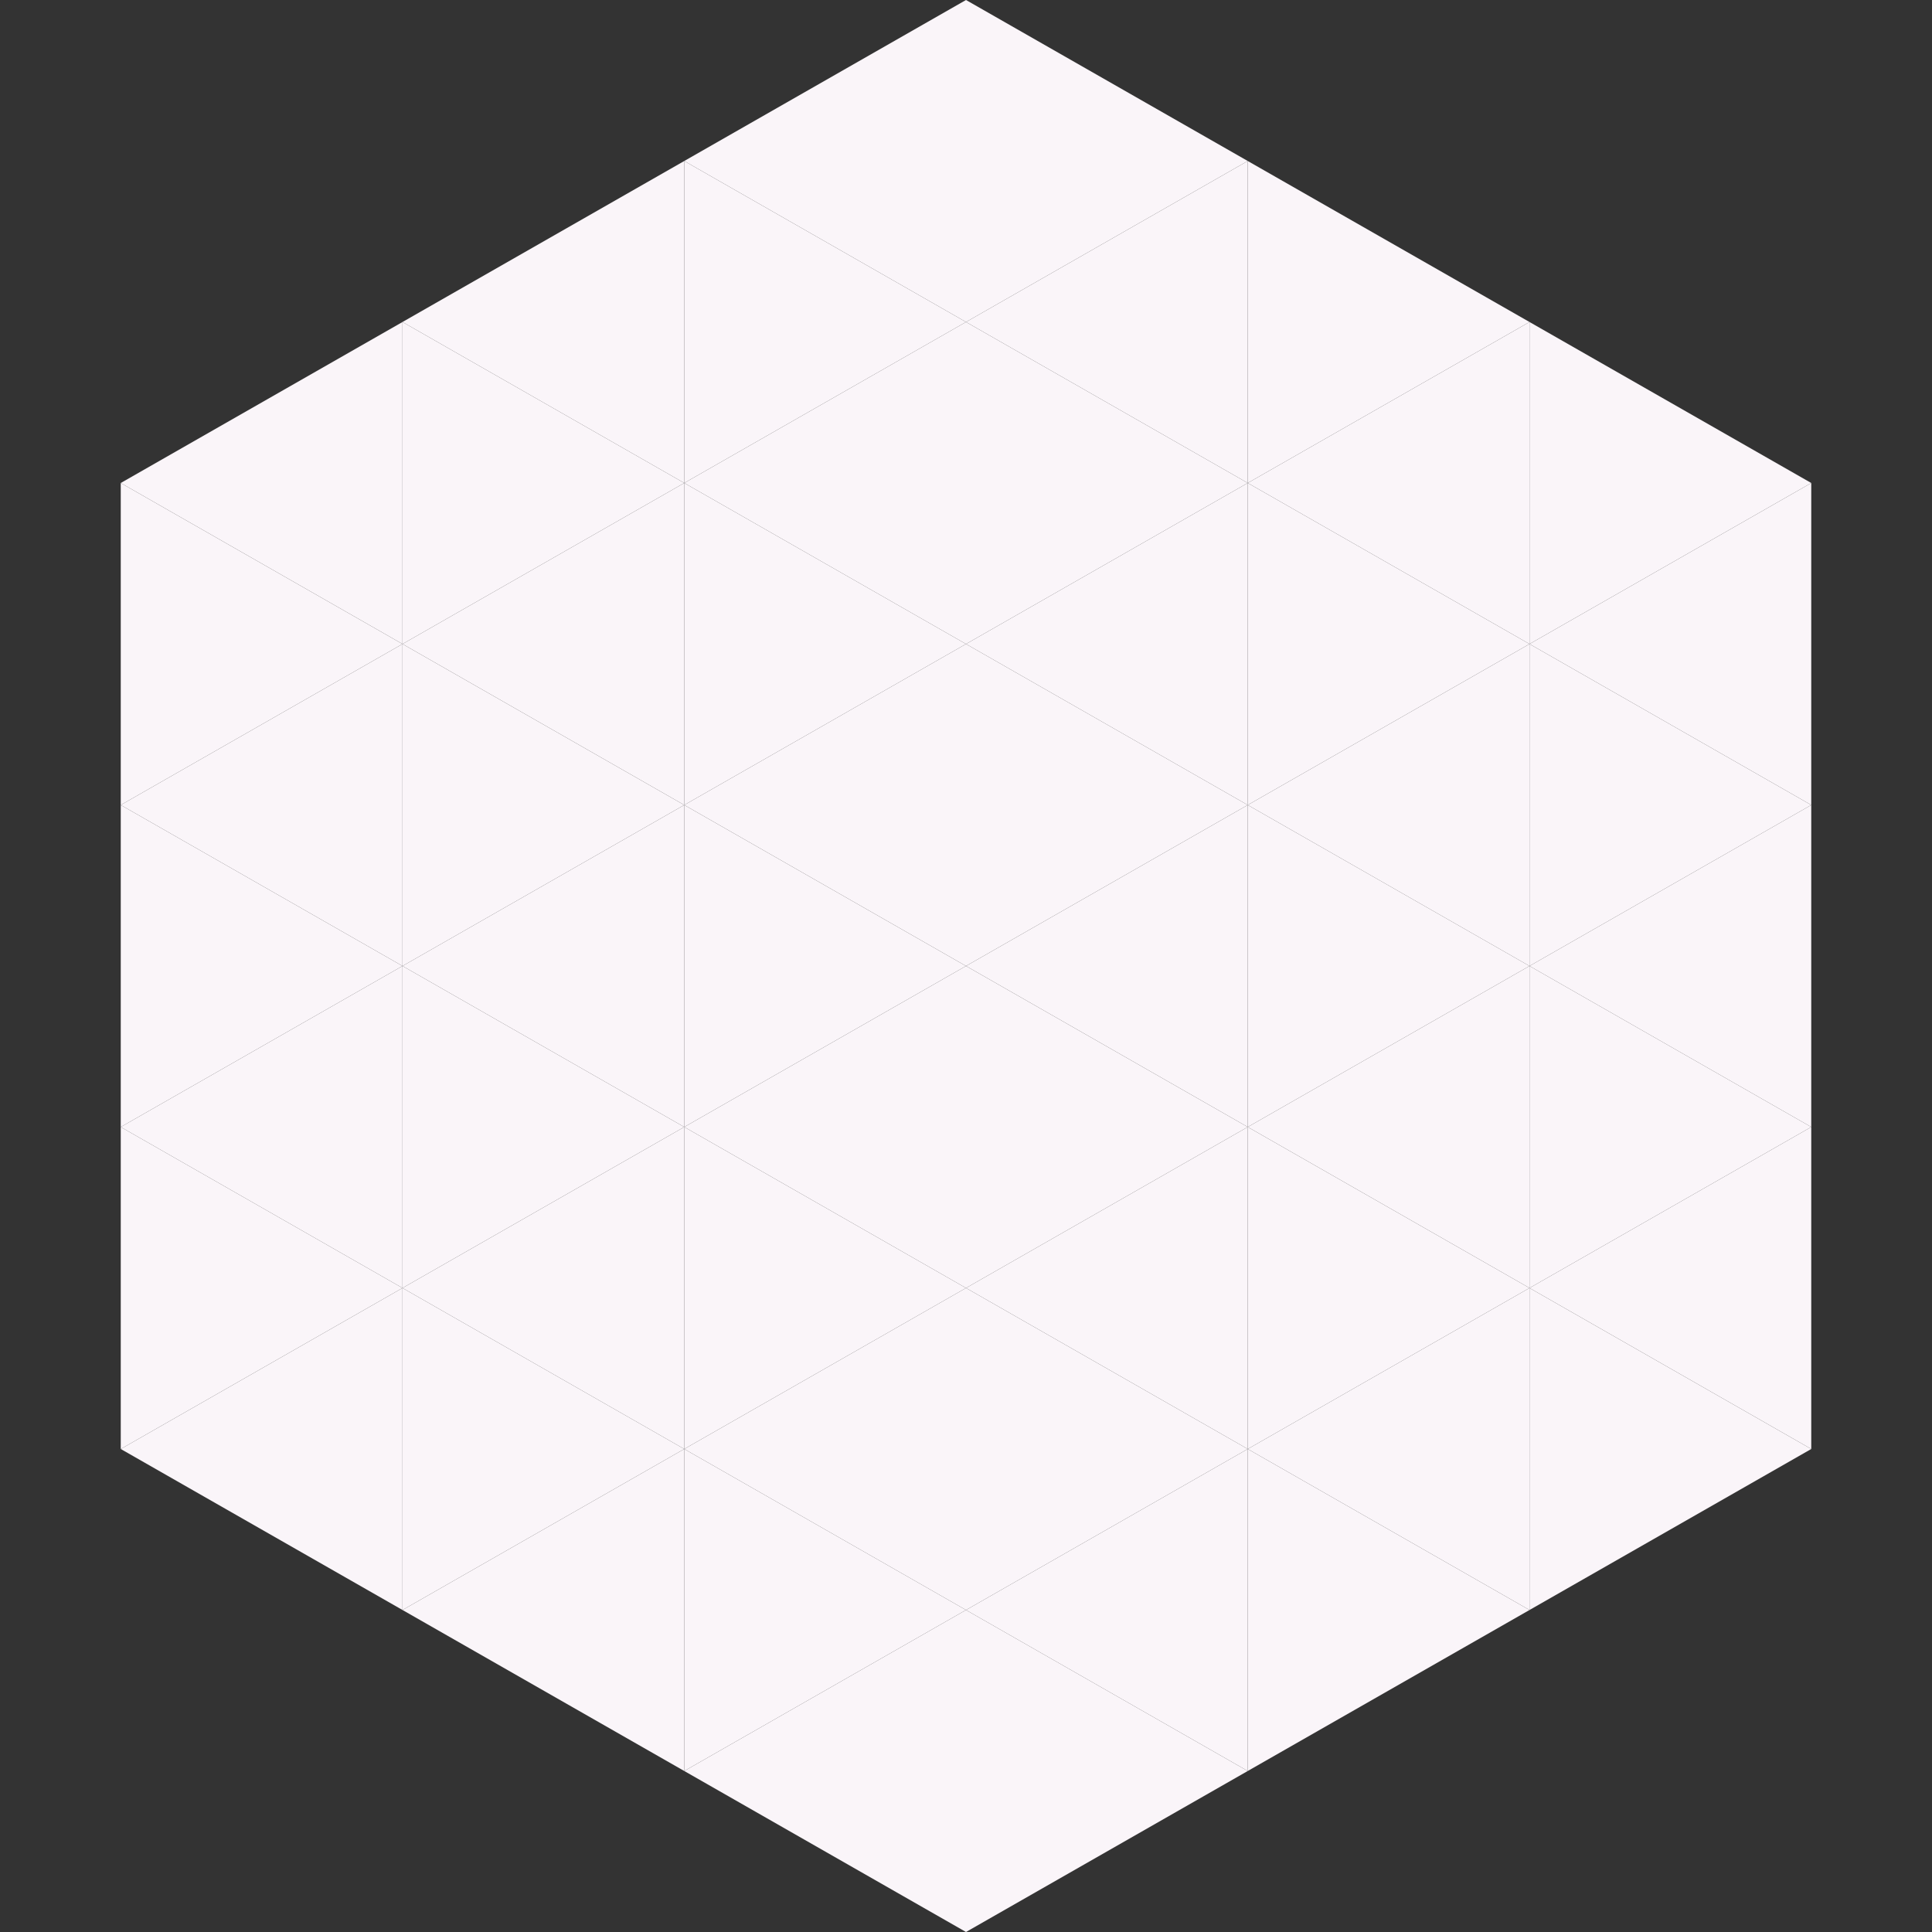
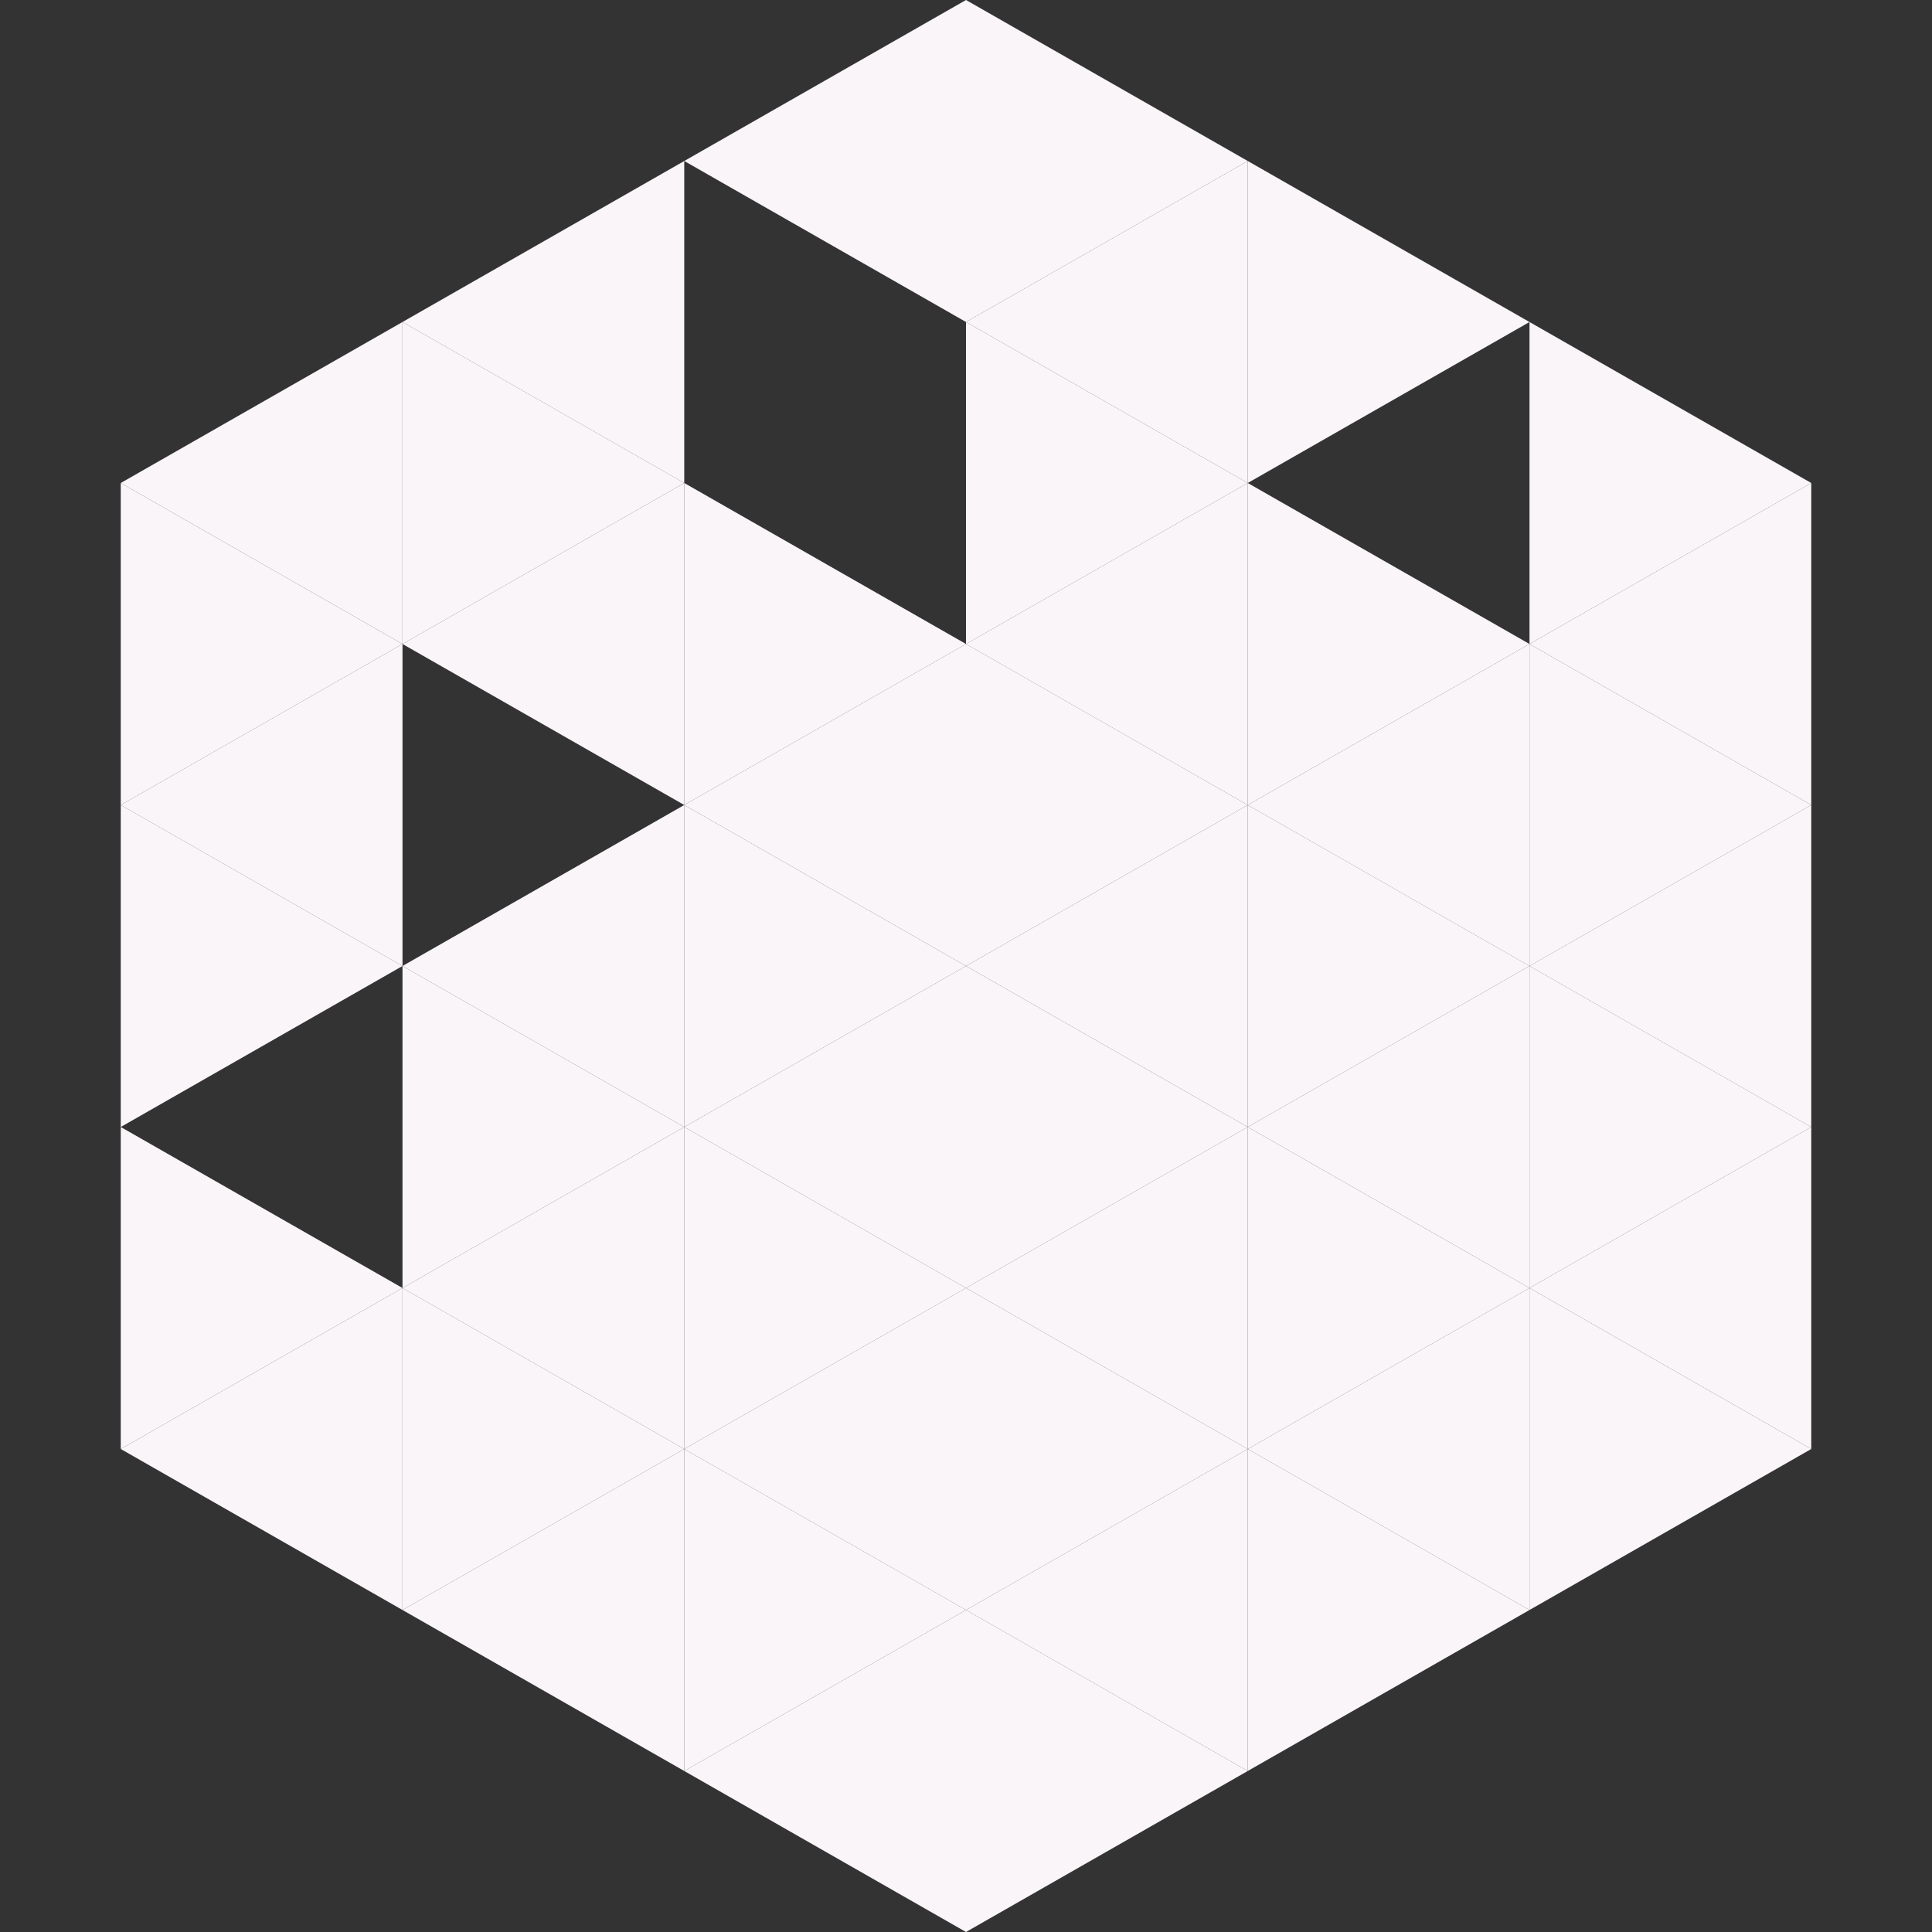
<svg xmlns="http://www.w3.org/2000/svg" width="240" height="240">
  <rect width="100%" height="100%" fill="#333333" stroke="none" />
  <polygon points="50,40 15,60 50,80" style="fill:rgb(250,245,249)" />
  <polygon points="190,40 225,60 190,80" style="fill:rgb(250,245,249)" />
  <polygon points="15,60 50,80 15,100" style="fill:rgb(250,245,249)" />
  <polygon points="225,60 190,80 225,100" style="fill:rgb(250,245,249)" />
  <polygon points="50,80 15,100 50,120" style="fill:rgb(250,245,249)" />
  <polygon points="190,80 225,100 190,120" style="fill:rgb(250,245,249)" />
  <polygon points="15,100 50,120 15,140" style="fill:rgb(250,245,249)" />
  <polygon points="225,100 190,120 225,140" style="fill:rgb(250,245,249)" />
-   <polygon points="50,120 15,140 50,160" style="fill:rgb(250,245,249)" />
  <polygon points="190,120 225,140 190,160" style="fill:rgb(250,245,249)" />
  <polygon points="15,140 50,160 15,180" style="fill:rgb(250,245,249)" />
  <polygon points="225,140 190,160 225,180" style="fill:rgb(250,245,249)" />
  <polygon points="50,160 15,180 50,200" style="fill:rgb(250,245,249)" />
  <polygon points="190,160 225,180 190,200" style="fill:rgb(250,245,249)" />
  <polygon points="15,180 50,200 15,220" style="fill:rgb(255,255,255); fill-opacity:0" />
  <polygon points="225,180 190,200 225,220" style="fill:rgb(255,255,255); fill-opacity:0" />
  <polygon points="50,0 85,20 50,40" style="fill:rgb(255,255,255); fill-opacity:0" />
  <polygon points="190,0 155,20 190,40" style="fill:rgb(255,255,255); fill-opacity:0" />
  <polygon points="85,20 50,40 85,60" style="fill:rgb(250,245,249)" />
  <polygon points="155,20 190,40 155,60" style="fill:rgb(250,245,249)" />
  <polygon points="50,40 85,60 50,80" style="fill:rgb(250,245,249)" />
-   <polygon points="190,40 155,60 190,80" style="fill:rgb(250,245,249)" />
  <polygon points="85,60 50,80 85,100" style="fill:rgb(250,245,249)" />
  <polygon points="155,60 190,80 155,100" style="fill:rgb(250,245,249)" />
-   <polygon points="50,80 85,100 50,120" style="fill:rgb(250,245,249)" />
  <polygon points="190,80 155,100 190,120" style="fill:rgb(250,245,249)" />
  <polygon points="85,100 50,120 85,140" style="fill:rgb(250,245,249)" />
  <polygon points="155,100 190,120 155,140" style="fill:rgb(250,245,249)" />
  <polygon points="50,120 85,140 50,160" style="fill:rgb(250,245,249)" />
  <polygon points="190,120 155,140 190,160" style="fill:rgb(250,245,249)" />
  <polygon points="85,140 50,160 85,180" style="fill:rgb(250,245,249)" />
  <polygon points="155,140 190,160 155,180" style="fill:rgb(250,245,249)" />
  <polygon points="50,160 85,180 50,200" style="fill:rgb(250,245,249)" />
  <polygon points="190,160 155,180 190,200" style="fill:rgb(250,245,249)" />
  <polygon points="85,180 50,200 85,220" style="fill:rgb(250,245,249)" />
  <polygon points="155,180 190,200 155,220" style="fill:rgb(250,245,249)" />
  <polygon points="120,0 85,20 120,40" style="fill:rgb(250,245,249)" />
  <polygon points="120,0 155,20 120,40" style="fill:rgb(250,245,249)" />
-   <polygon points="85,20 120,40 85,60" style="fill:rgb(250,245,249)" />
  <polygon points="155,20 120,40 155,60" style="fill:rgb(250,245,249)" />
-   <polygon points="120,40 85,60 120,80" style="fill:rgb(250,245,249)" />
  <polygon points="120,40 155,60 120,80" style="fill:rgb(250,245,249)" />
  <polygon points="85,60 120,80 85,100" style="fill:rgb(250,245,249)" />
  <polygon points="155,60 120,80 155,100" style="fill:rgb(250,245,249)" />
  <polygon points="120,80 85,100 120,120" style="fill:rgb(250,245,249)" />
  <polygon points="120,80 155,100 120,120" style="fill:rgb(250,245,249)" />
  <polygon points="85,100 120,120 85,140" style="fill:rgb(250,245,249)" />
  <polygon points="155,100 120,120 155,140" style="fill:rgb(250,245,249)" />
  <polygon points="120,120 85,140 120,160" style="fill:rgb(250,245,249)" />
  <polygon points="120,120 155,140 120,160" style="fill:rgb(250,245,249)" />
  <polygon points="85,140 120,160 85,180" style="fill:rgb(250,245,249)" />
  <polygon points="155,140 120,160 155,180" style="fill:rgb(250,245,249)" />
  <polygon points="120,160 85,180 120,200" style="fill:rgb(250,245,249)" />
  <polygon points="120,160 155,180 120,200" style="fill:rgb(250,245,249)" />
  <polygon points="85,180 120,200 85,220" style="fill:rgb(250,245,249)" />
  <polygon points="155,180 120,200 155,220" style="fill:rgb(250,245,249)" />
  <polygon points="120,200 85,220 120,240" style="fill:rgb(250,245,249)" />
  <polygon points="120,200 155,220 120,240" style="fill:rgb(250,245,249)" />
  <polygon points="85,220 120,240 85,260" style="fill:rgb(255,255,255); fill-opacity:0" />
  <polygon points="155,220 120,240 155,260" style="fill:rgb(255,255,255); fill-opacity:0" />
</svg>